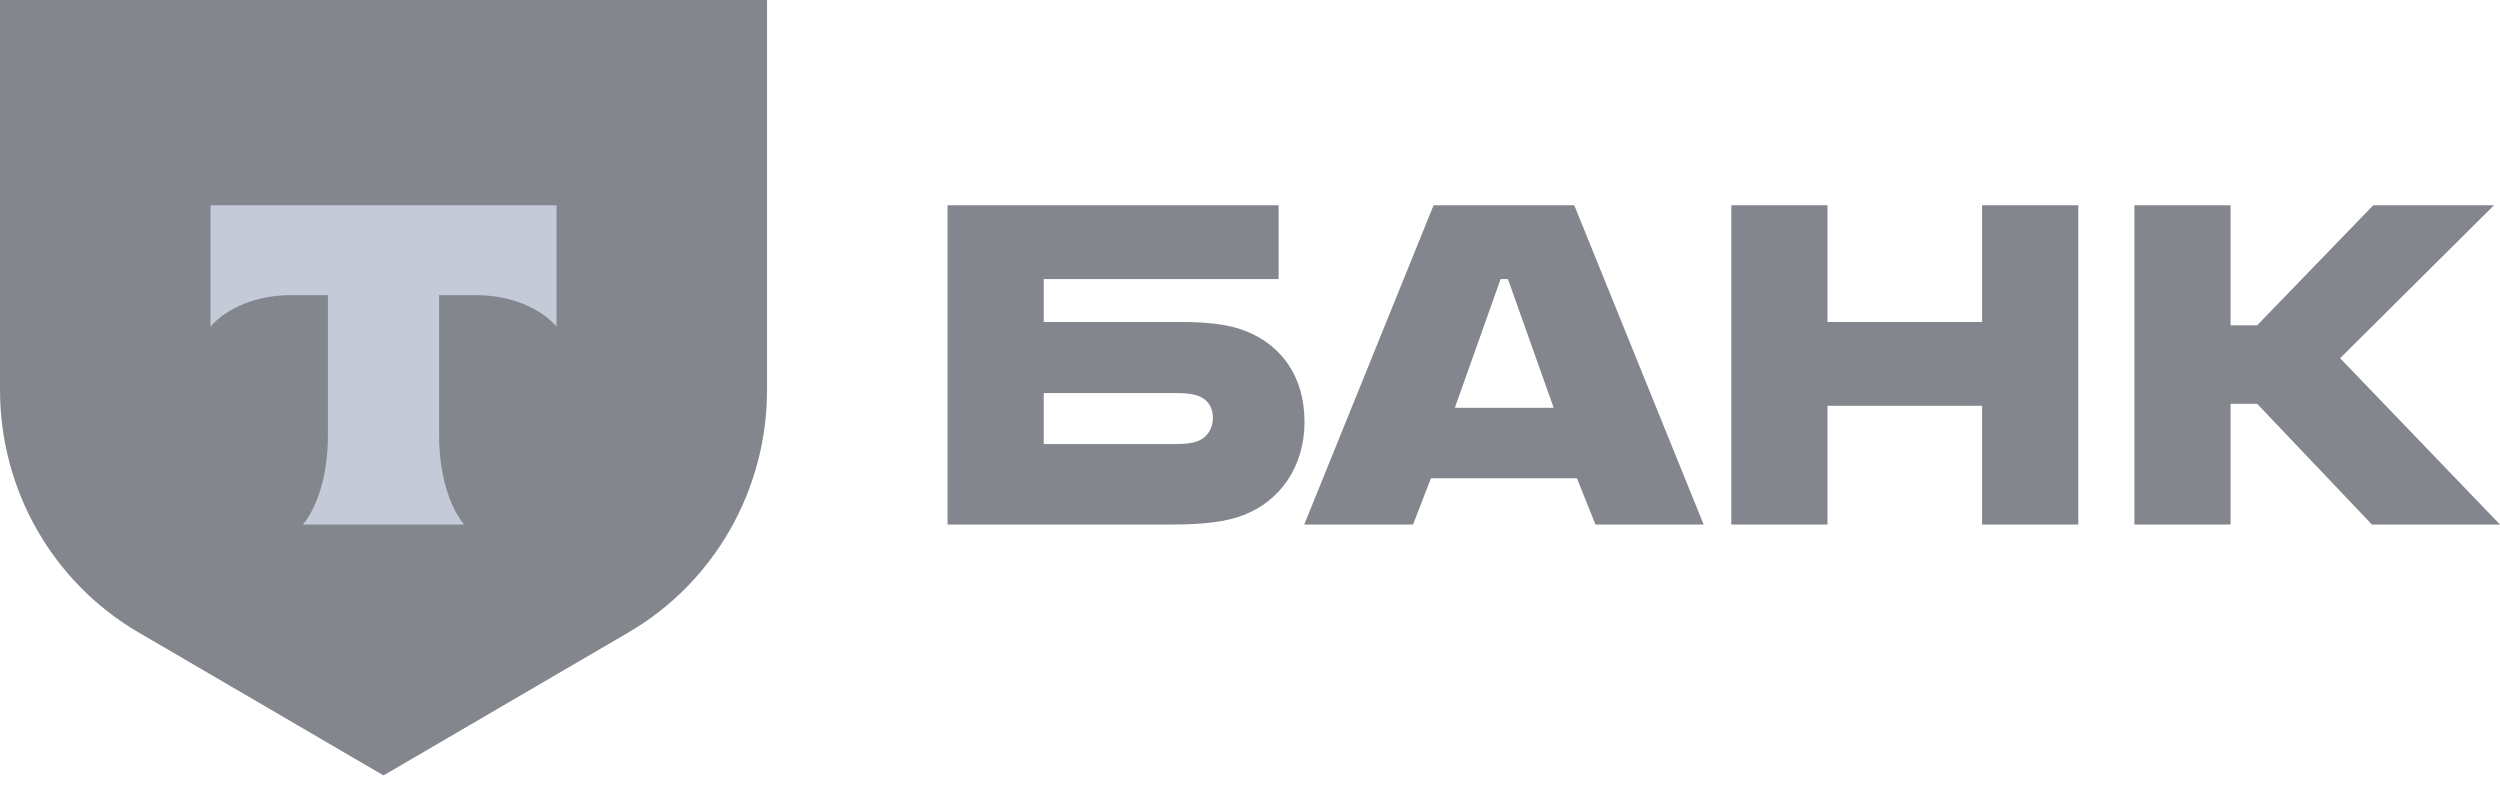
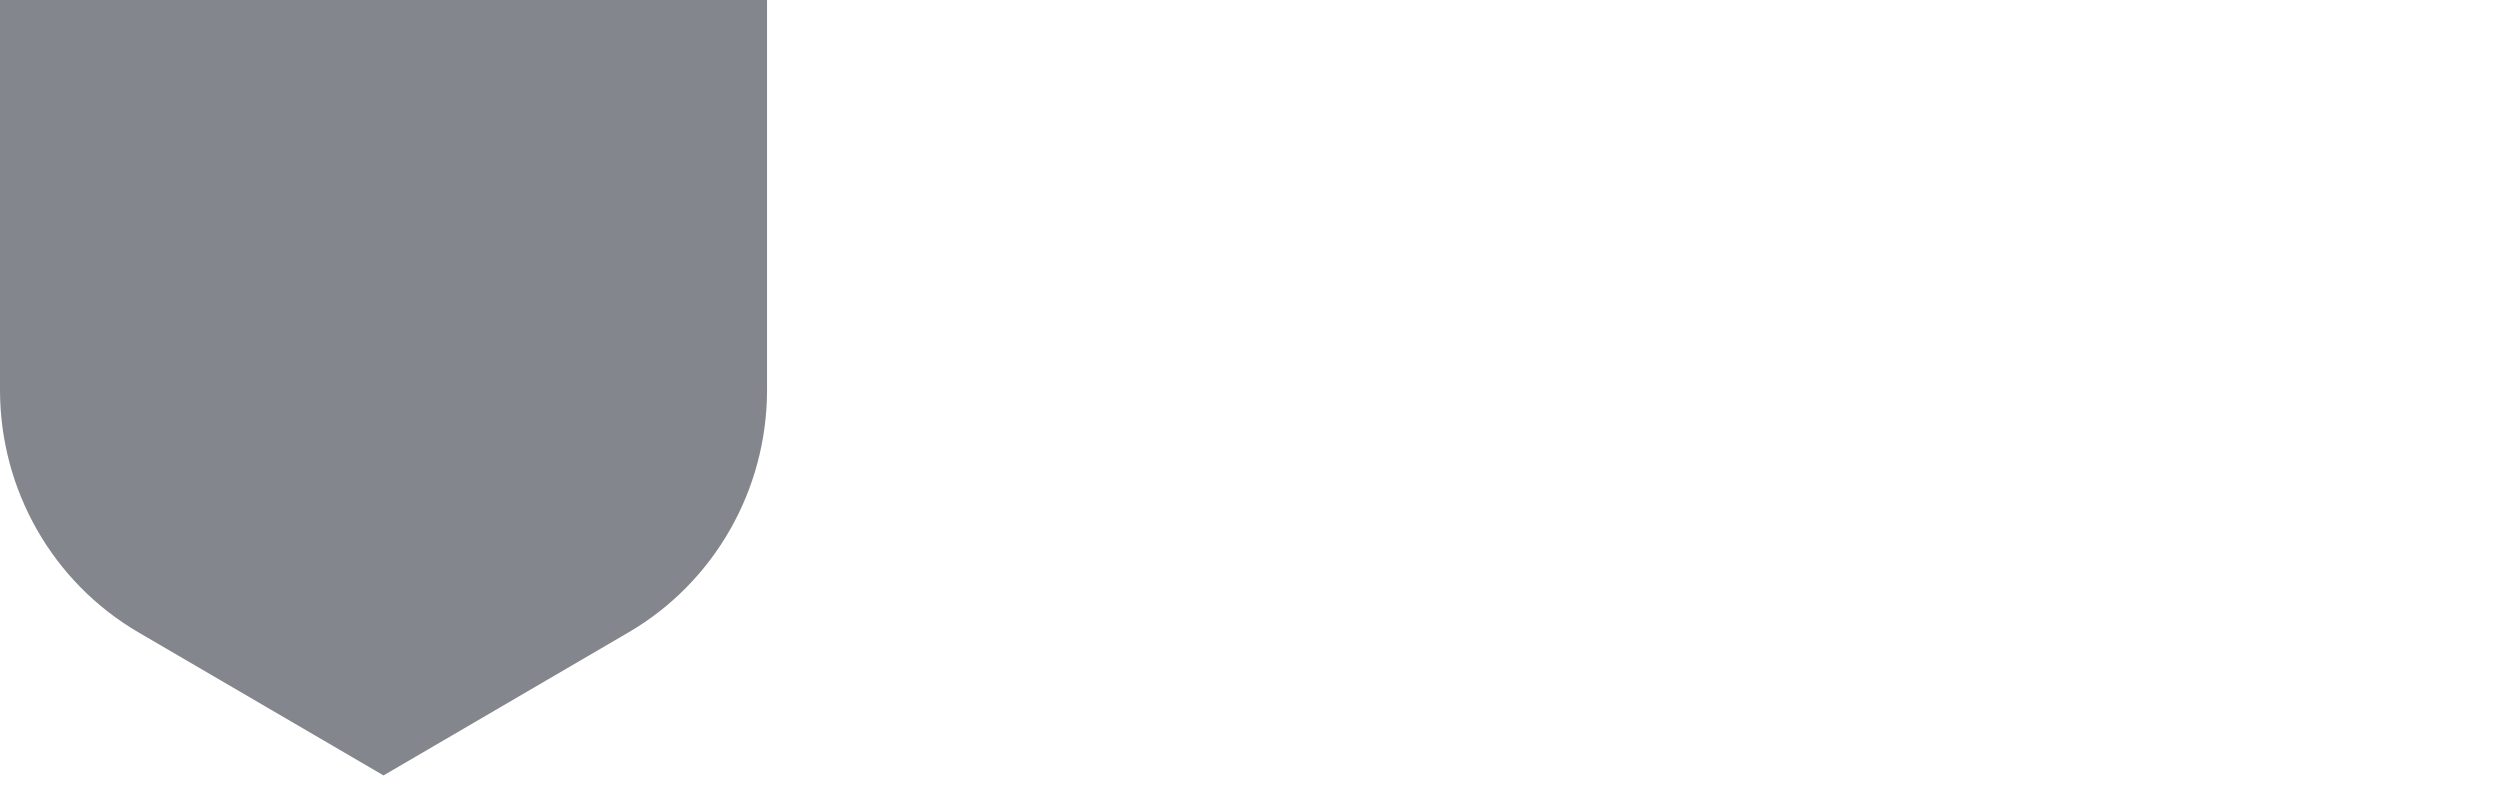
<svg xmlns="http://www.w3.org/2000/svg" width="71" height="23" viewBox="0 0 71 23" fill="none">
-   <path d="M35.352 9.392C34.862 9.201 34.221 9.144 33.524 9.144H29.642V7.925H36.313V5.829H26.91V14.897H33.279C34.165 14.897 34.824 14.821 35.314 14.63C36.351 14.23 37.048 13.259 37.048 11.982C37.048 10.687 36.388 9.792 35.352 9.392ZM33.995 12.535C33.844 12.592 33.637 12.611 33.373 12.611H29.642V11.163H33.373C33.675 11.163 33.92 11.182 34.108 11.278C34.334 11.392 34.447 11.602 34.447 11.868C34.447 12.135 34.315 12.421 33.995 12.535Z" fill="#84868D" />
-   <path d="M44.709 5.829H40.714L37.04 14.897H40.13L40.639 13.583H44.785L45.312 14.897H48.384L44.709 5.829ZM41.317 11.582L42.618 7.925H42.825L44.125 11.582H41.317Z" fill="#84868D" />
-   <path d="M51.901 11.525V14.897H49.169V5.829H51.901V9.144H56.292V5.829H59.024V14.897H56.292V11.525H51.901Z" fill="#84868D" />
-   <path d="M63.349 11.468V14.897H60.617V5.829H63.349V9.239H64.103L67.401 5.829H70.83L66.459 10.173L71 14.897H67.363L64.103 11.468H63.349Z" fill="#84868D" />
  <path d="M0 0H21.784V11.075C21.784 13.915 20.285 16.538 17.853 17.958L10.892 22.022L3.93 17.958C1.498 16.538 0 13.915 0 11.075V0Z" fill="#84868D" />
-   <path fill-rule="evenodd" clip-rule="evenodd" d="M5.978 5.829V9.274C6.444 8.742 7.292 8.382 8.26 8.382H9.313V12.386C9.313 13.452 9.027 14.384 8.602 14.897H13.181C12.757 14.384 12.471 13.452 12.471 12.388V8.382H13.524C14.492 8.382 15.339 8.742 15.805 9.274V5.829H5.978Z" fill="#C5CAD9" />
</svg>